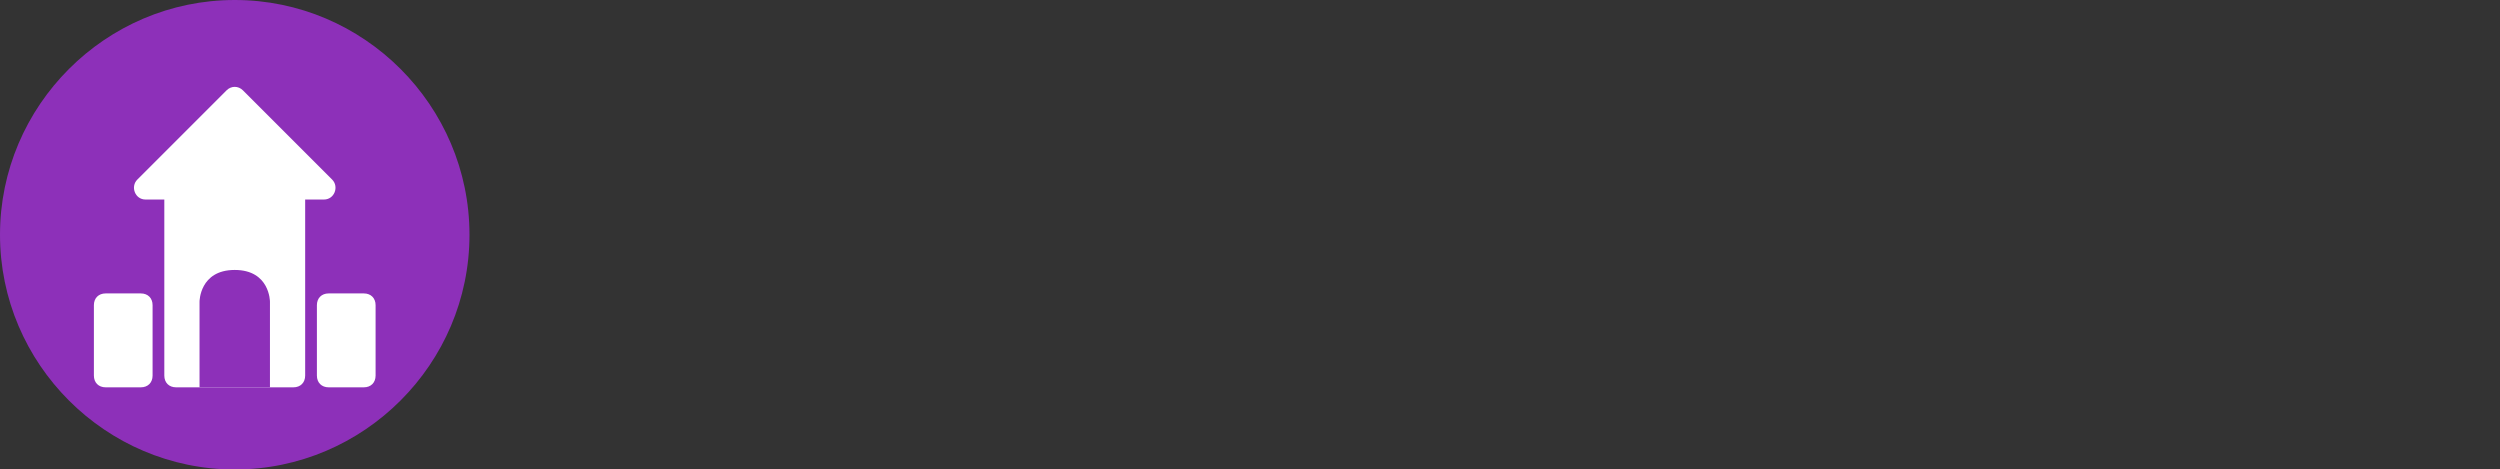
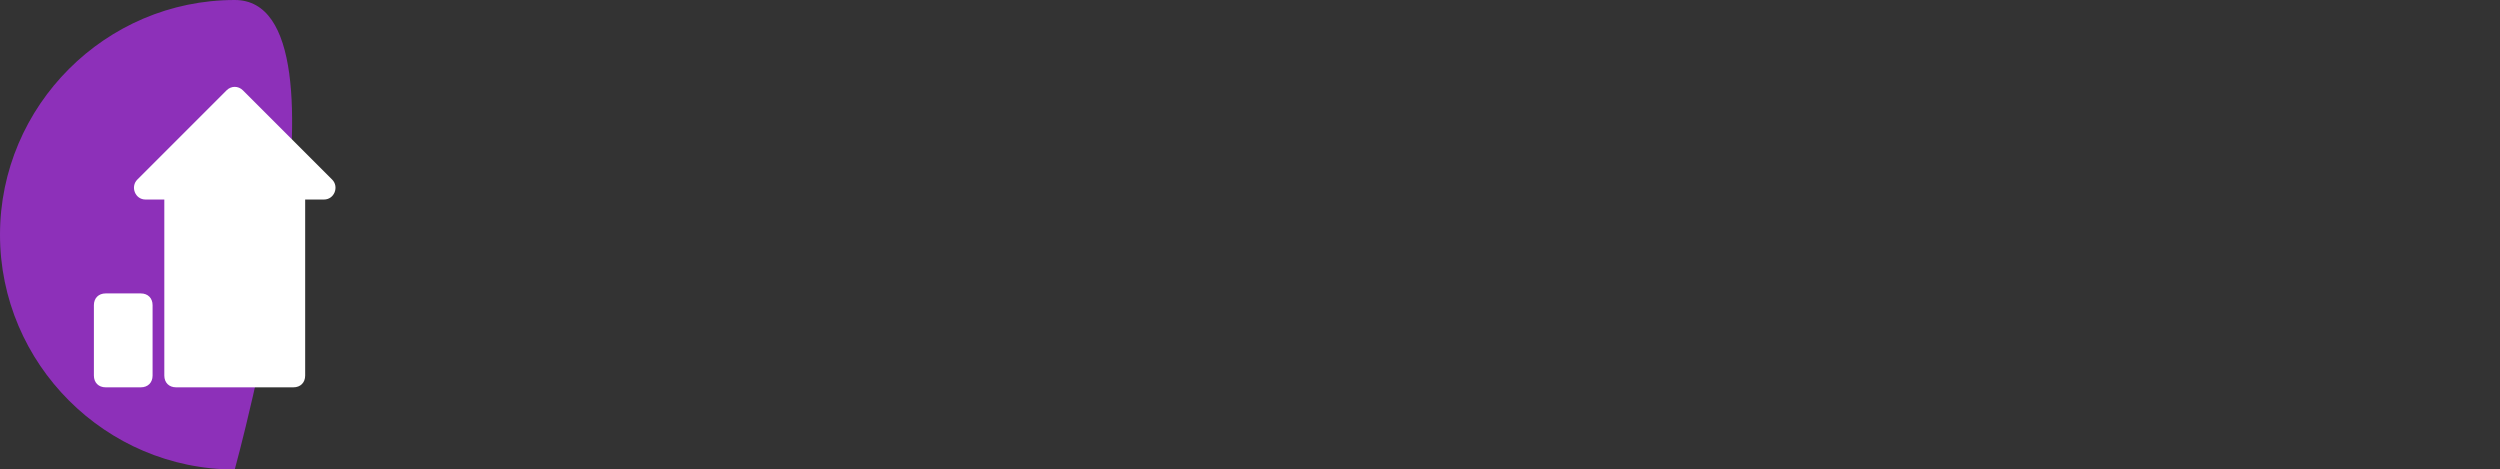
<svg xmlns="http://www.w3.org/2000/svg" version="1.1" viewBox="0 0 213 40">
  <rect x="0" y="0" width="213" height="40" fill="#333333" stroke="none" />
  <defs>
    <style> .cls-1 { fill: #fff; } .cls-2 { fill: #8d30b9; } </style>
  </defs>
  <g>
    <g id="Layer_1">
-       <path class="cls-2" d="M20,40c11,0,20-9,20-20S31,0,20,0,0,9,0,20s9,20,20,20Z" />
+       <path class="cls-2" d="M20,40S31,0,20,0,0,9,0,20s9,20,20,20Z" />
      <path class="cls-1" d="M19.3,7.7l-7.6,7.6c-.6.6-.2,1.7.7,1.7h15.2c.9,0,1.3-1.1.7-1.7l-7.6-7.6c-.4-.4-1-.4-1.4,0Z" />
      <path class="cls-1" d="M25,16h-10c-.6,0-1,.4-1,1v15c0,.6.4,1,1,1h10c.6,0,1-.4,1-1v-15c0-.6-.4-1-1-1Z" />
-       <path class="cls-1" d="M31,25h-3c-.6,0-1,.4-1,1v6c0,.6.4,1,1,1h3c.6,0,1-.4,1-1v-6c0-.6-.4-1-1-1Z" />
      <path class="cls-1" d="M12,25h-3c-.6,0-1,.4-1,1v6c0,.6.4,1,1,1h3c.6,0,1-.4,1-1v-6c0-.6-.4-1-1-1Z" />
-       <path class="cls-2" d="M17,25.7s0-2.7,3-2.7,3,2.7,3,2.7v7.3h-6v-7.3Z" />
    </g>
  </g>
</svg>